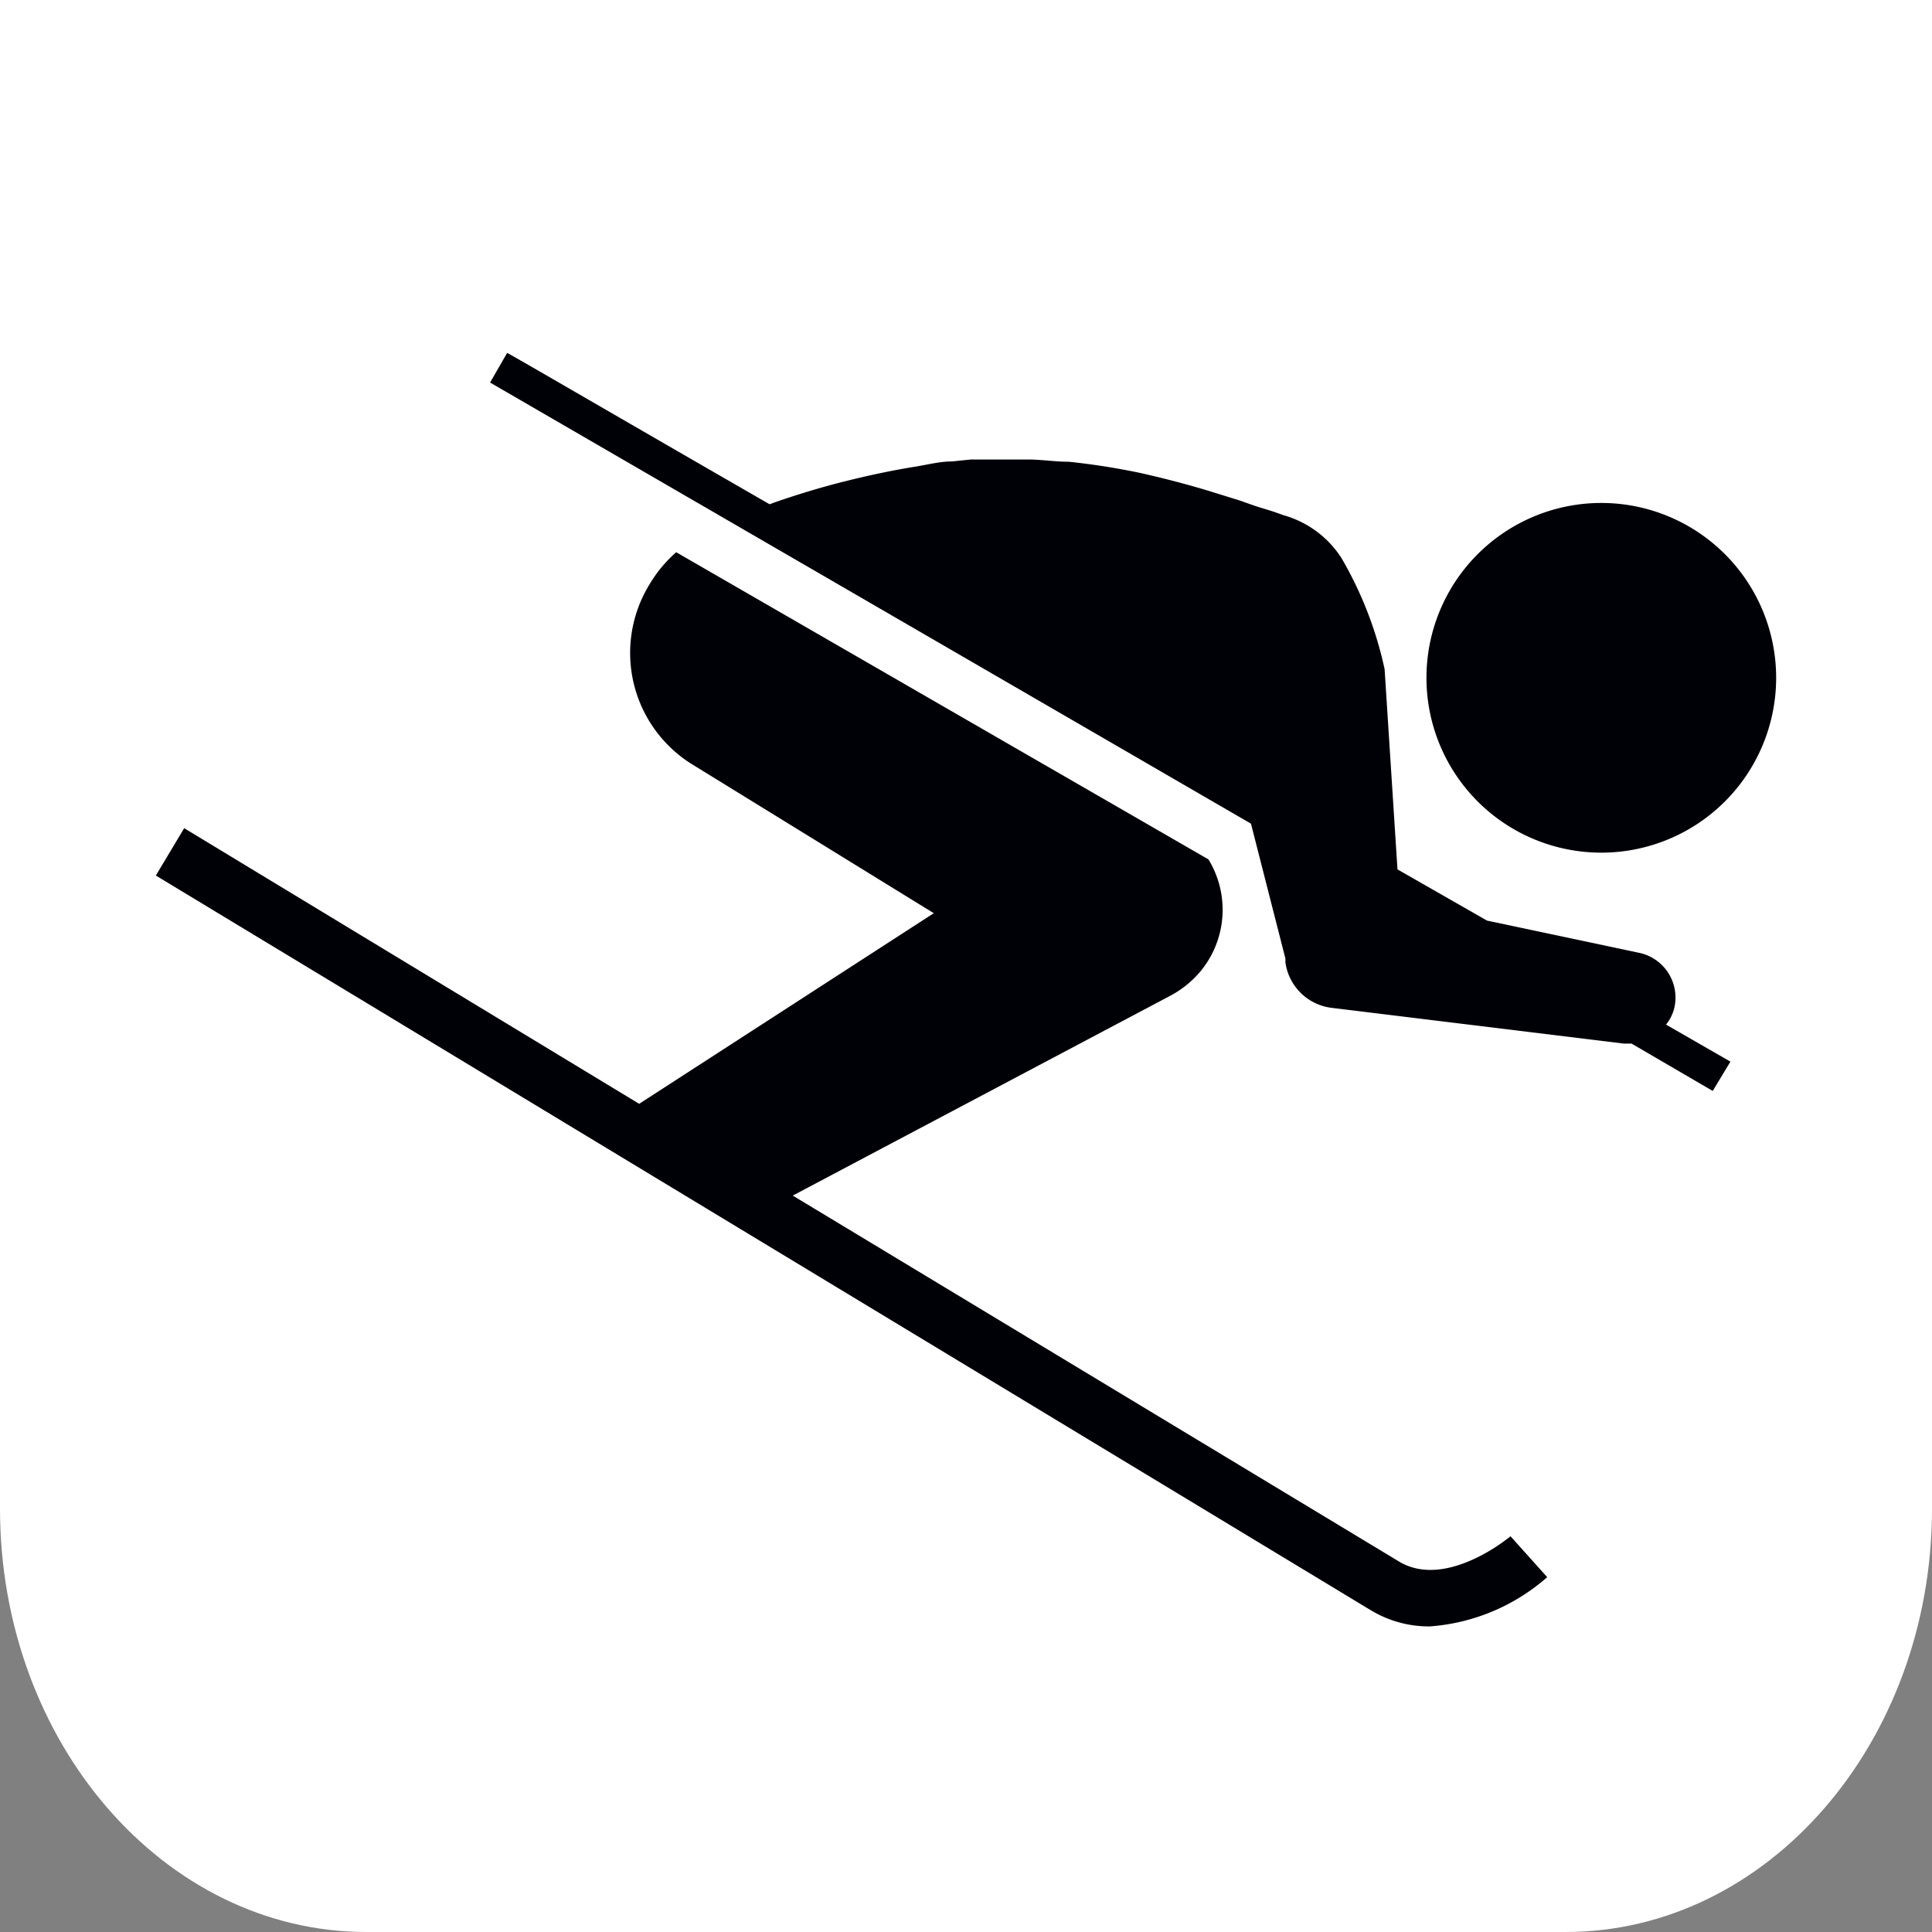
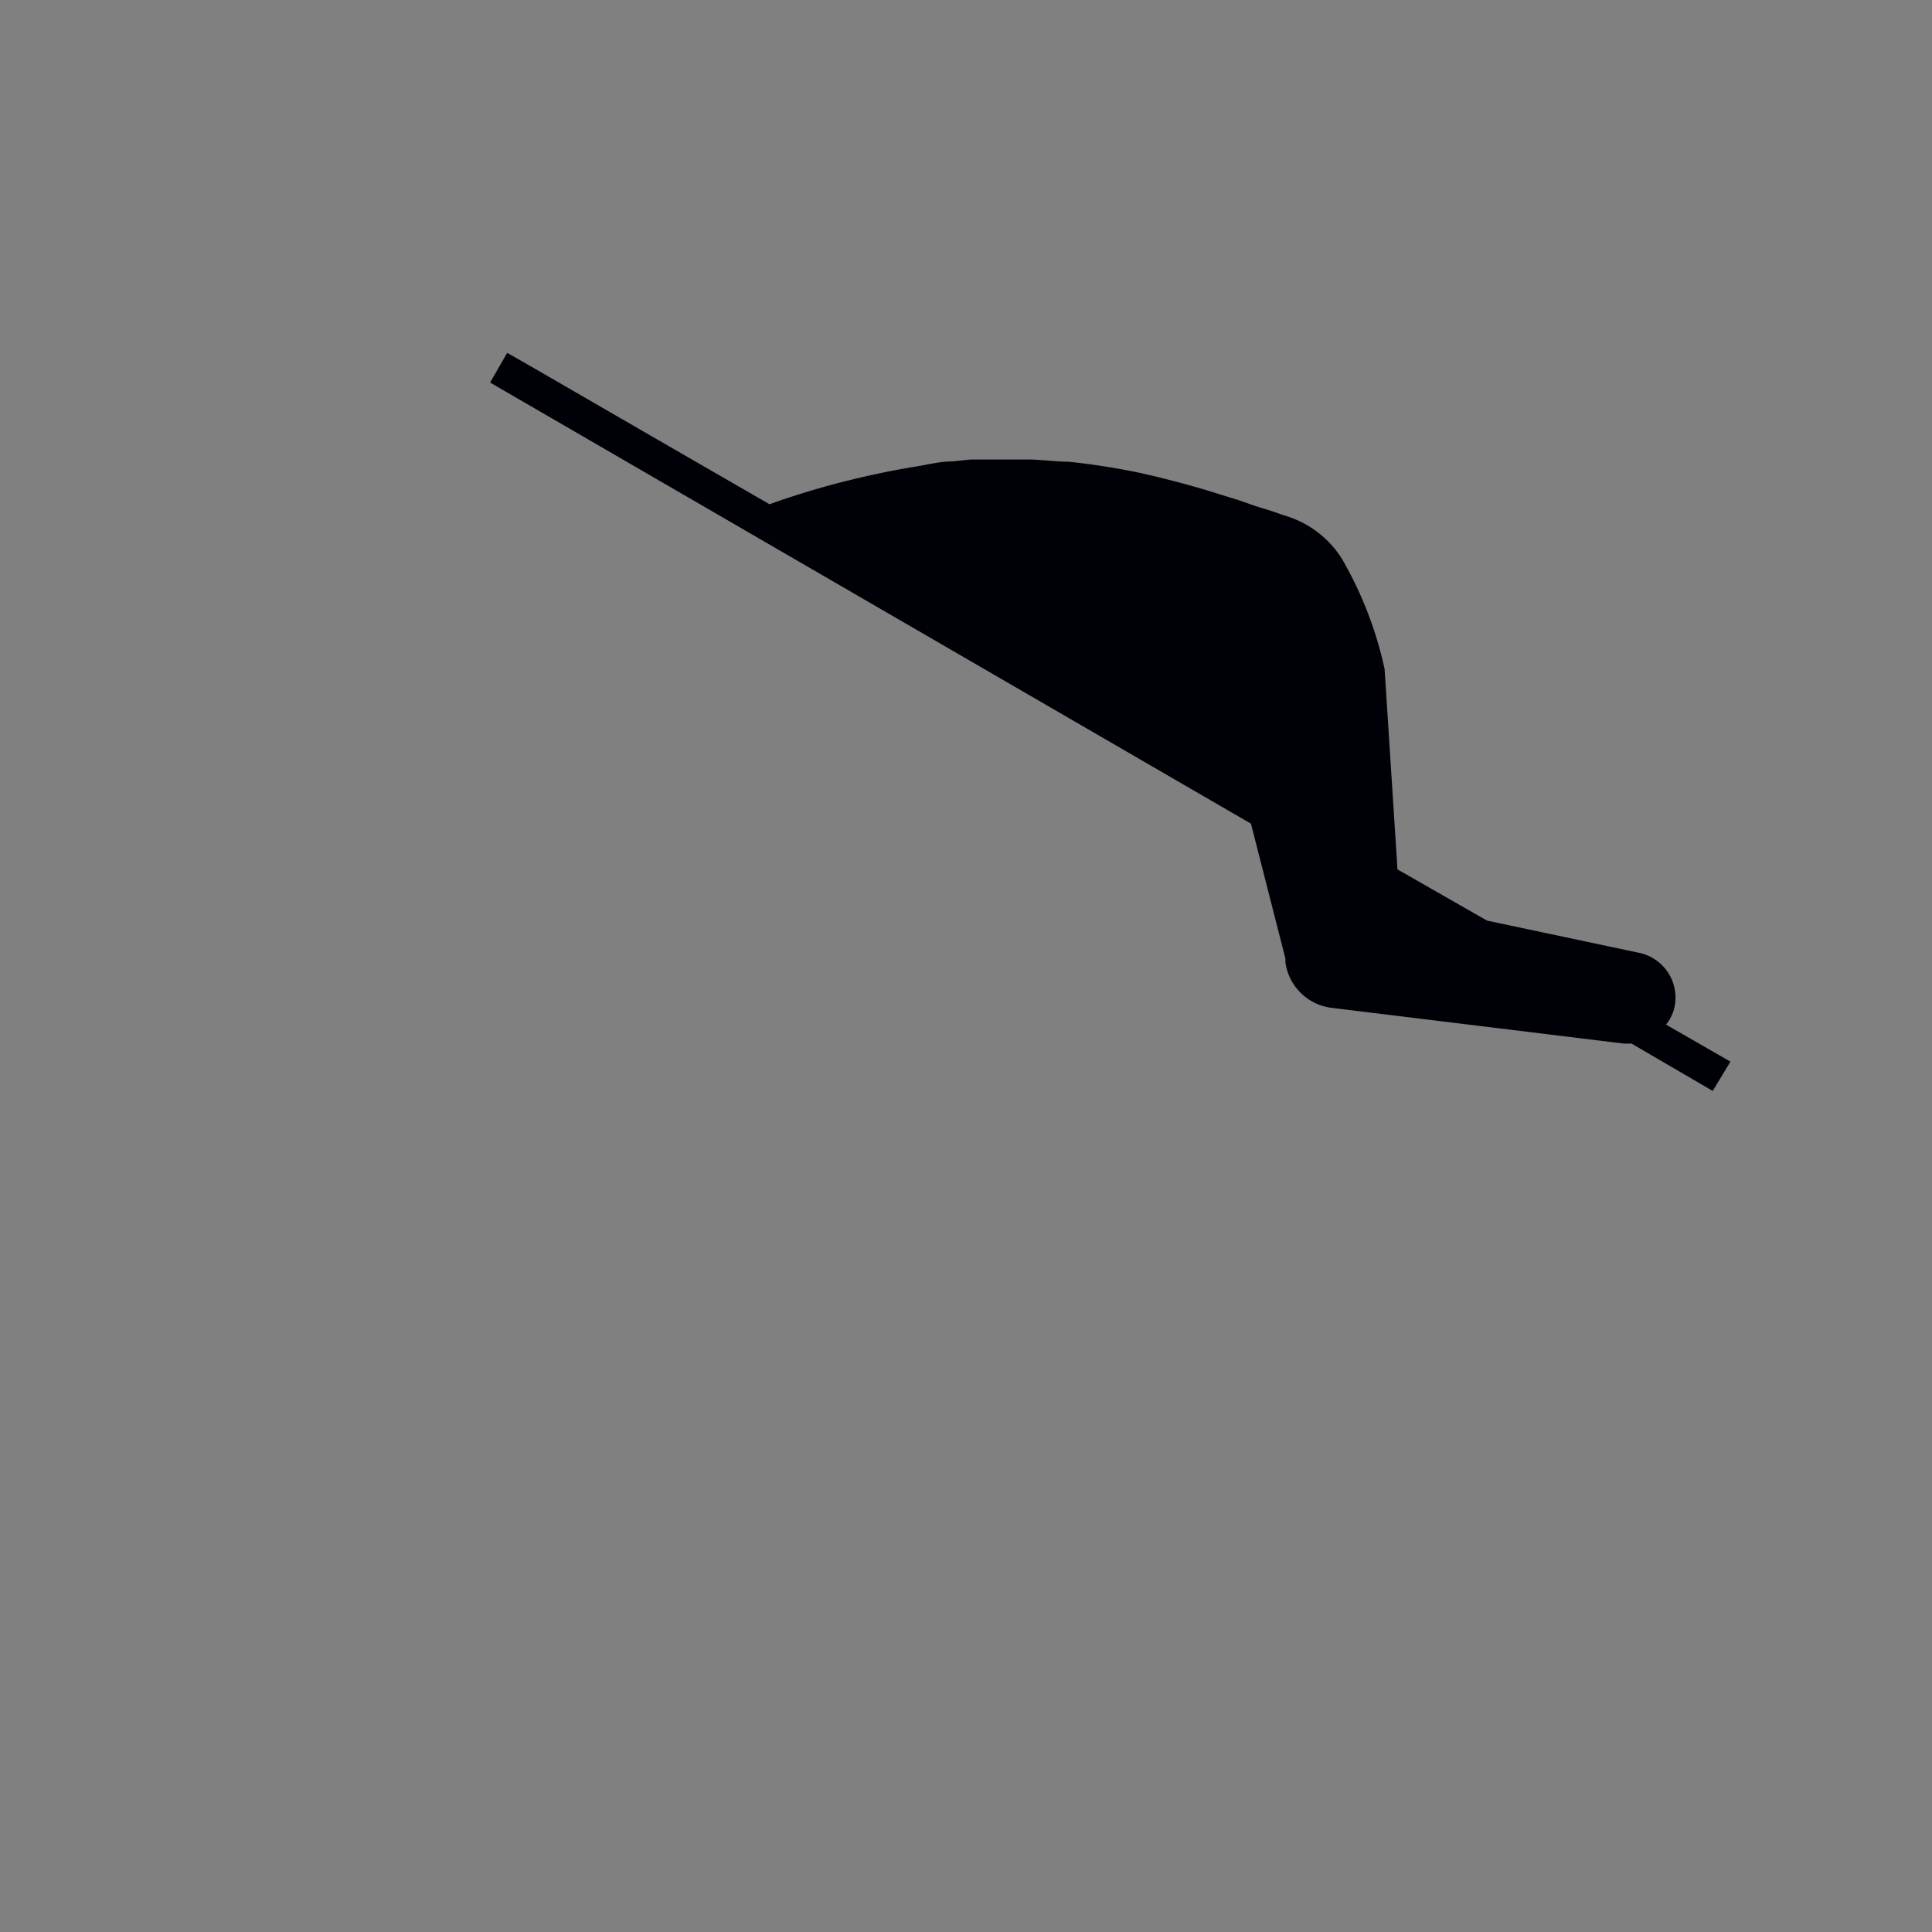
<svg xmlns="http://www.w3.org/2000/svg" id="Layer_1" data-name="Layer 1" viewBox="0 0 60 60">
  <rect x="0" y="0" width="60" height="60" fill="#808080" stroke="none" />
  <defs>
    <style>.cls-1{fill:#fff;}.cls-2{fill:#000007;}</style>
  </defs>
-   <path id="BG" class="cls-1" d="M0,0H60V46.85C60,54.11,54.9,60,48.62,60H11.38C5.1,60,0,54.11,0,46.85V0Z" />
-   <path class="cls-2" d="M49.73,26.48a5.43,5.43,0,1,0-5.43-5.43A5.43,5.43,0,0,0,49.73,26.48Z" />
-   <path class="cls-2" d="M43.44,48.49,24.62,37.13l11.75-6.22a3.14,3.14,0,0,0,.9-.73,3,3,0,0,0,.26-3.49L21,17.15a4.13,4.13,0,0,0-.83,1,4.07,4.07,0,0,0,1.33,5.59L29,28.36l-9.15,5.92L5.72,25.72l-.88,1.47L42.56,50a3.49,3.49,0,0,0,1.84.51,6.2,6.2,0,0,0,3.65-1.53l-1.14-1.27S44.92,49.39,43.44,48.49ZM26,23.6h0s0,0,0,0Z" />
  <path class="cls-2" d="M52,31.29a1.42,1.42,0,0,0-1.1-1.7h0l-4.72-1L43.4,27,43,20.78a11.78,11.78,0,0,0-1.34-3.45A3.15,3.15,0,0,0,39.86,16l-.34-.12h0L39,15.72l-.51-.18-1-.31q-1-.3-2.07-.54a21.66,21.66,0,0,0-2.23-.35c-.39,0-.79-.06-1.2-.07H30.77l-.32,0-.3,0-.58.06c-.38,0-.76.1-1.13.16-.75.12-1.49.28-2.21.46s-1.44.4-2.14.64l-.19.07c-4.69-2.7-8-4.63-8.15-4.7l-.53.92L38.85,25.58l1.07,4.19,0,.12a1.65,1.65,0,0,0,1.44,1.41l9.07,1.11h.24l2.52,1.47.55-.91-2-1.15A1.32,1.32,0,0,0,52,31.29Z" />
</svg>